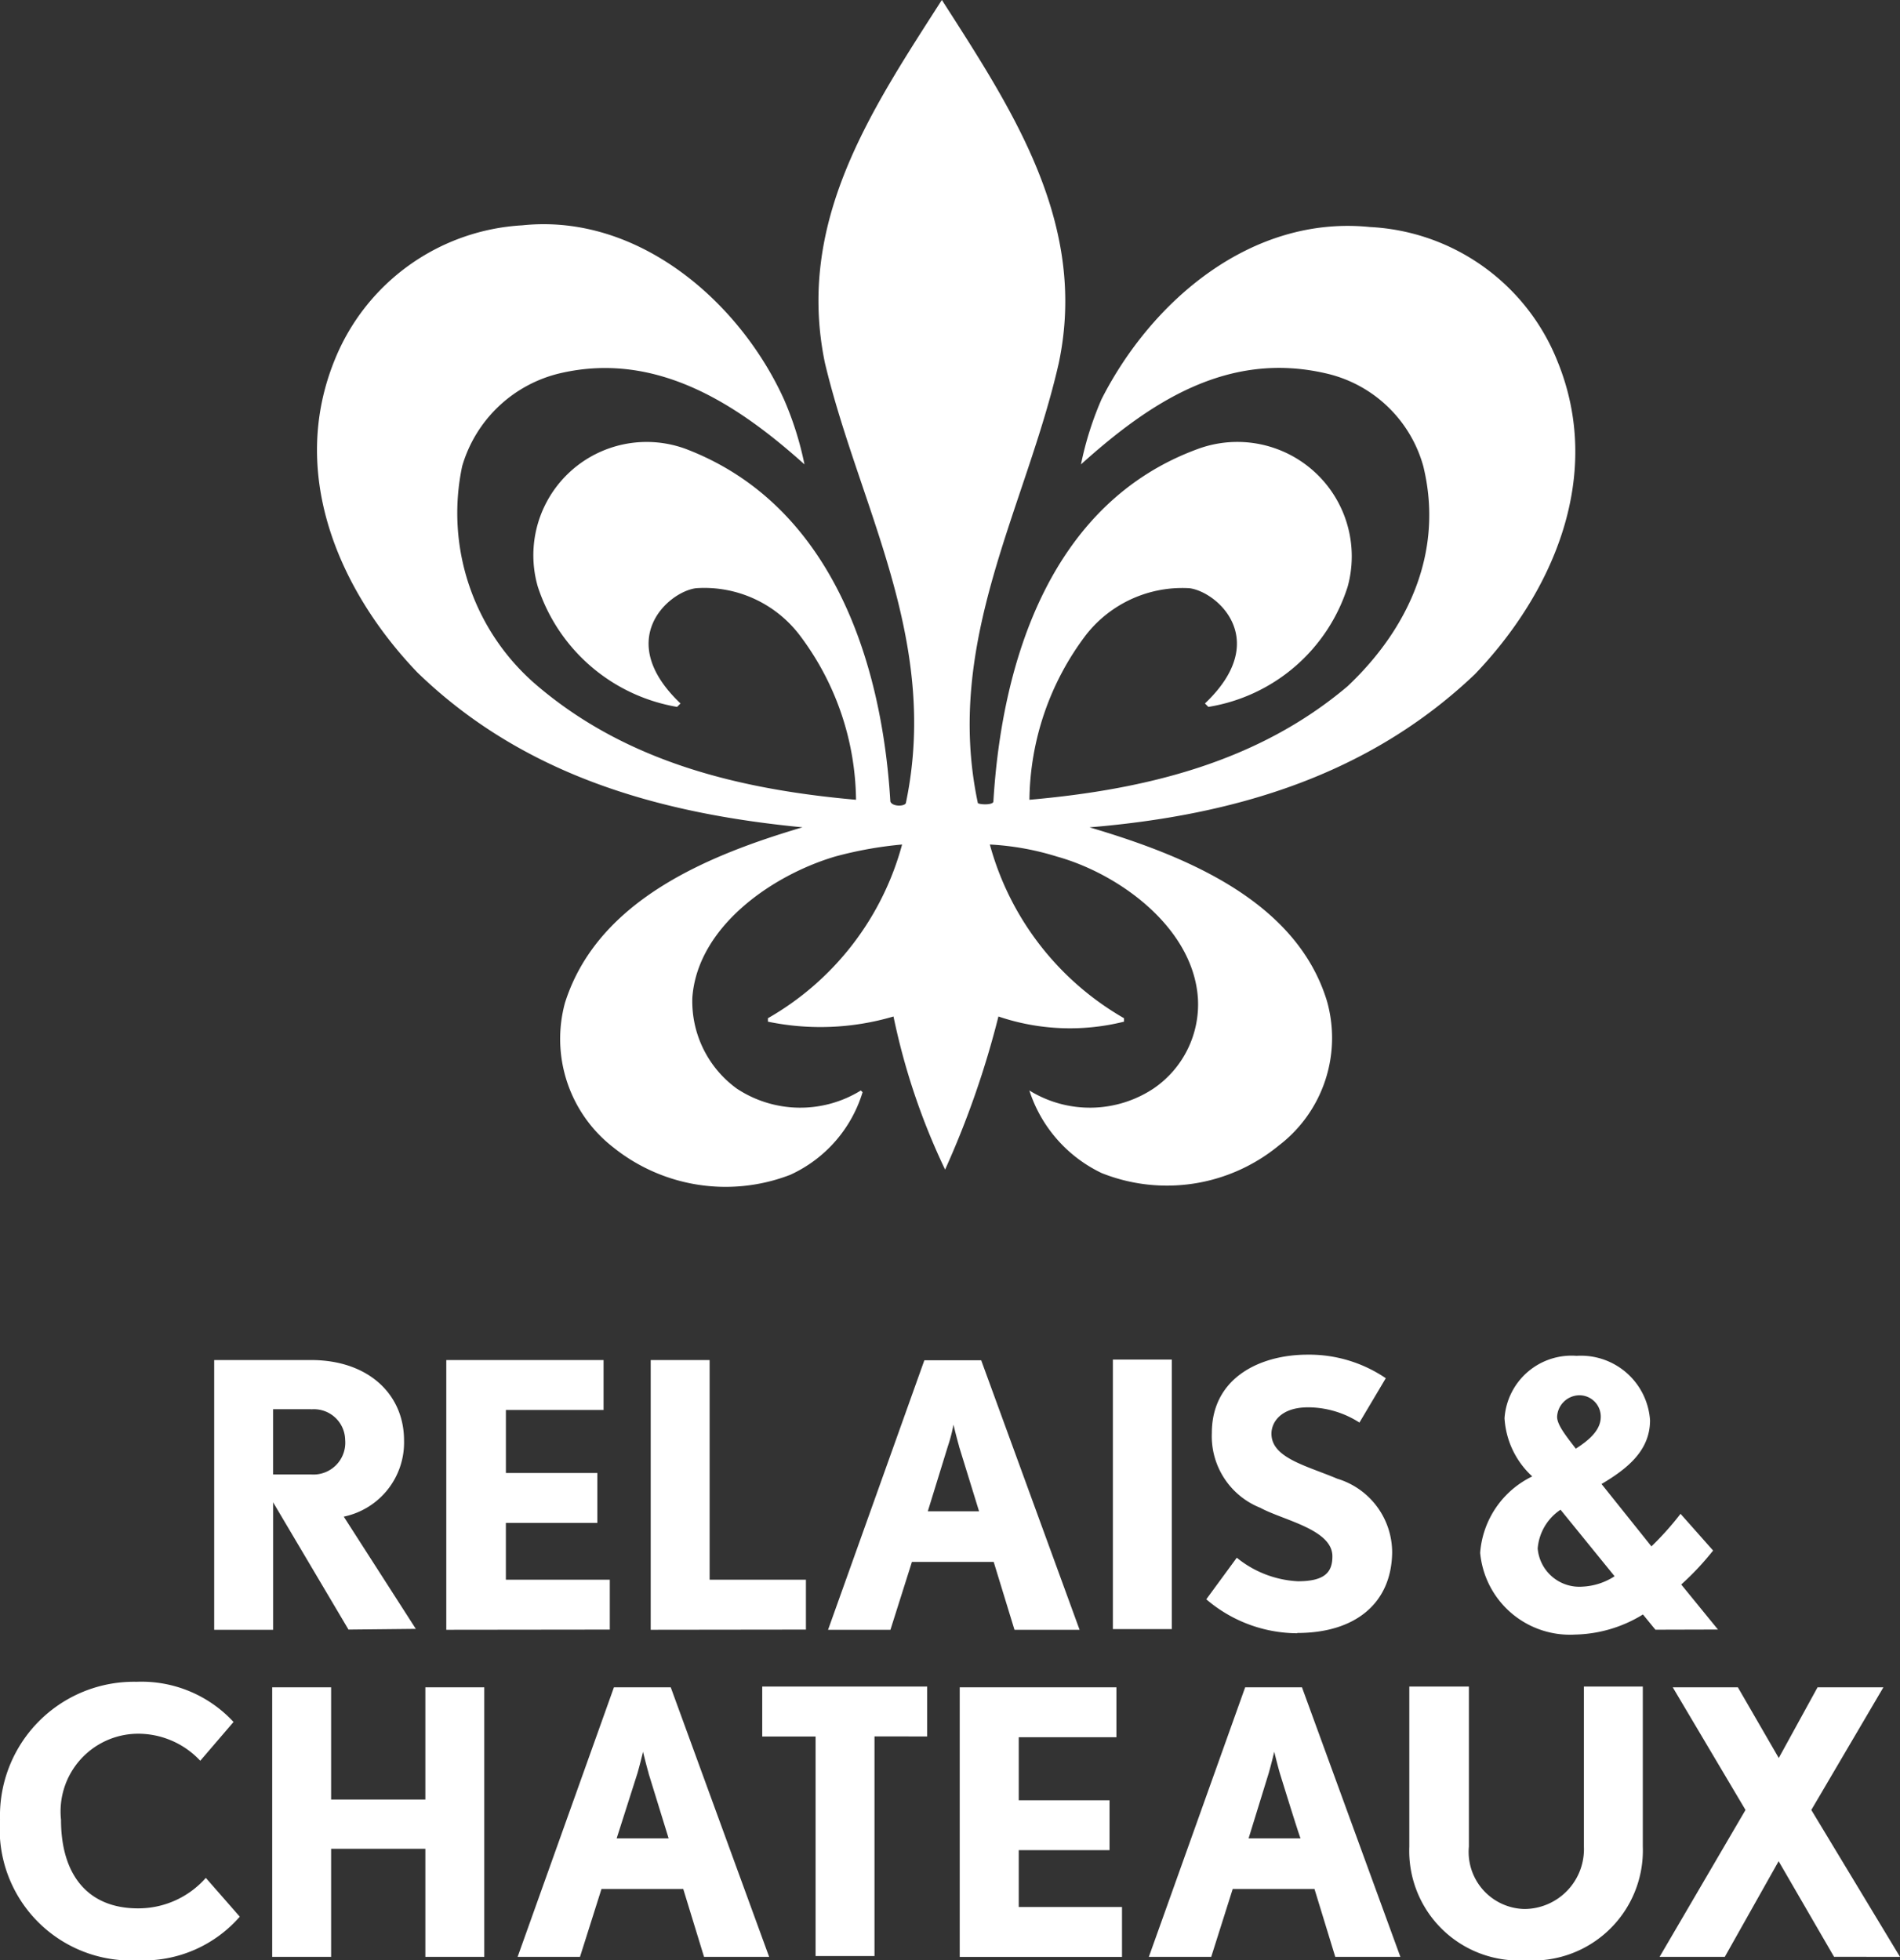
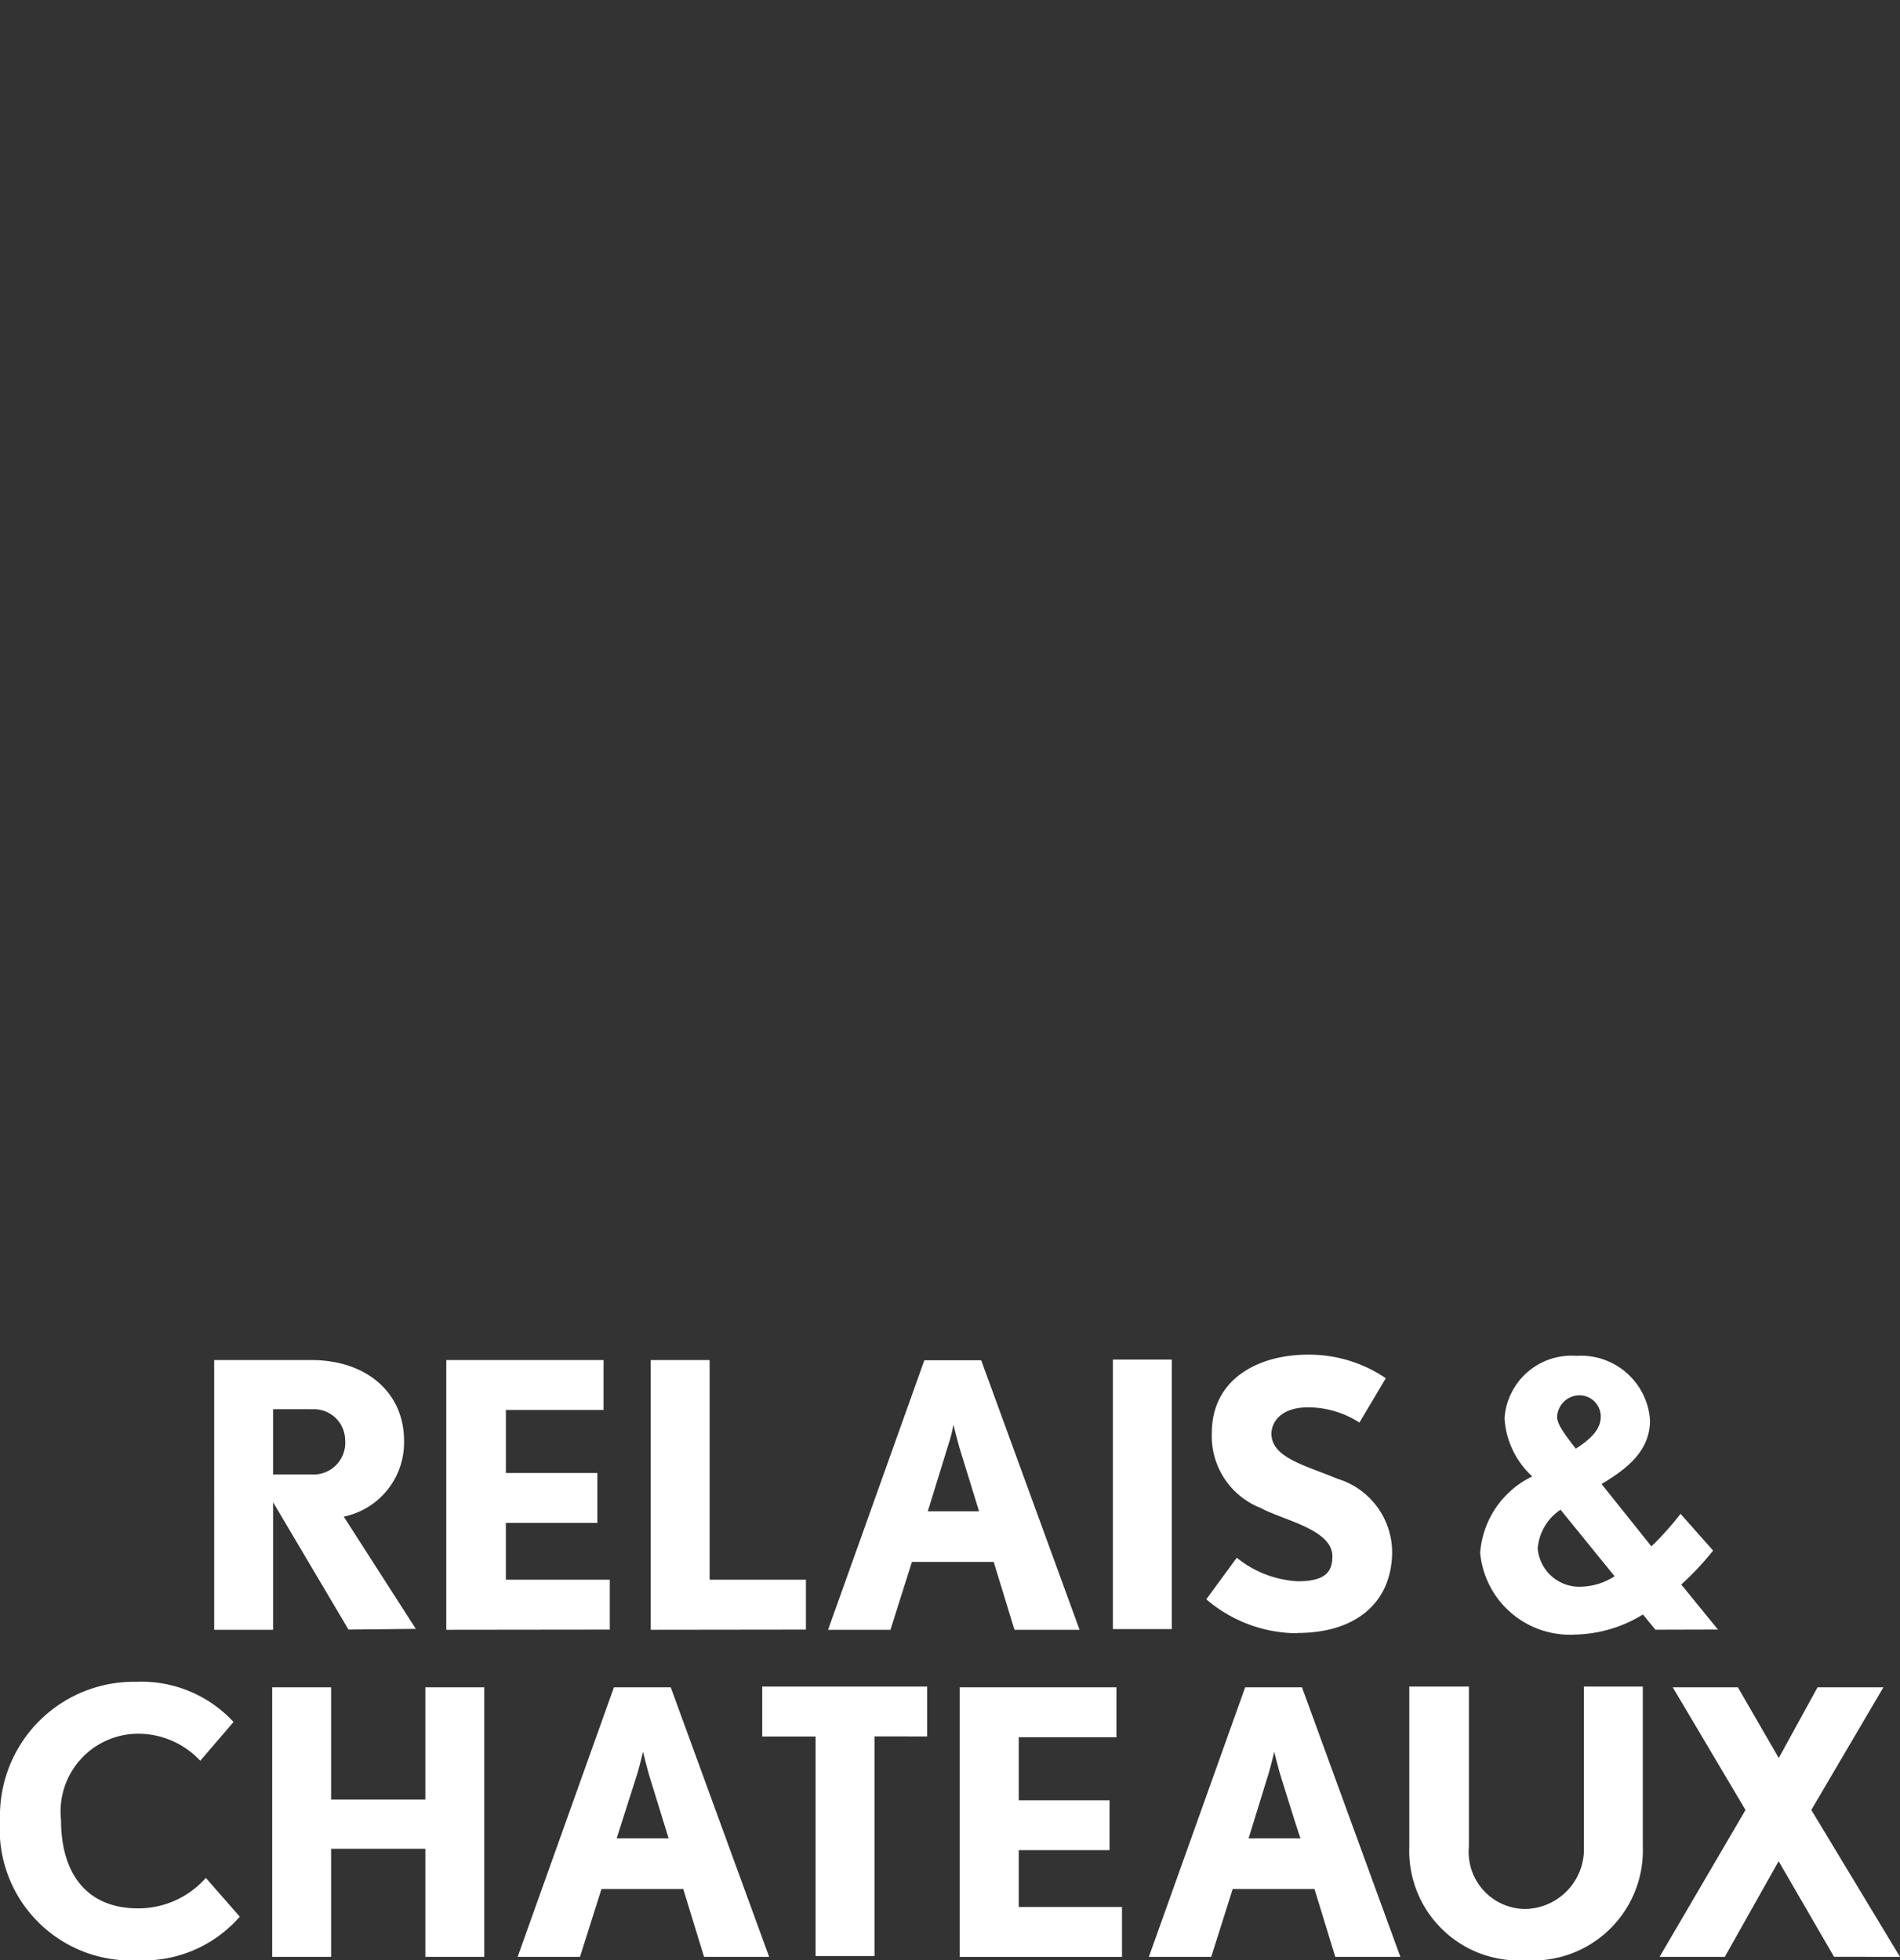
<svg xmlns="http://www.w3.org/2000/svg" width="68.083" height="70.245" viewBox="0 0 68.083 70.245">
  <rect x="0" y="0" width="68.083" height="70.245" fill="#333333" stroke="none" />
  <g id="Group_16411" data-name="Group 16411" transform="translate(17549 -35.635)">
    <path id="Path_100129" data-name="Path 100129" d="M-53.155,255.962H-54.52V258.3h1.366a1.141,1.141,0,0,0,1.217-1.241,1.119,1.119,0,0,0-1.217-1.093m1.341,7.9-2.706-4.569v4.569h-2.111V254.2h3.476c2.036,0,3.327,1.217,3.327,2.88a2.712,2.712,0,0,1-2.16,2.731l2.582,4.022-2.408.025Zm3.5,0V254.2h5.636v1.788h-3.5v2.259H-42.9v1.788h-3.278v2.036h3.724v1.788Zm7.325,0V254.2h2.111v7.871h3.451v1.788Zm11.049-6.58c-.1-.348-.2-.77-.2-.77a5.564,5.564,0,0,1-.2.77l-.72,2.334h1.837l-.72-2.334Zm1.986,6.58-.745-2.433h-2.93l-.77,2.433h-2.235l3.451-9.659h2.036l3.526,9.659Zm3.526-9.684h2.111v9.659h-2.111Zm6.6,9.808a5.038,5.038,0,0,1-3.253-1.217l1.093-1.49a3.769,3.769,0,0,0,2.185.844c.968,0,1.241-.323,1.241-.894,0-.968-1.763-1.291-2.582-1.738a2.759,2.759,0,0,1-1.738-2.682c0-1.986,1.738-2.806,3.427-2.806a4.886,4.886,0,0,1,2.806.844l-.944,1.589a3.423,3.423,0,0,0-1.837-.546c-.993,0-1.316.546-1.316.944,0,.869,1.241,1.142,2.359,1.614A2.761,2.761,0,0,1-14.42,261.1c-.025,1.813-1.316,2.88-3.4,2.88m10.081-8.517a.808.808,0,0,0-.77.77c0,.3.348.72.67,1.142.546-.348.894-.7.894-1.142a.764.764,0,0,0-.795-.77m-.646,4.1a1.845,1.845,0,0,0-.819,1.39,1.5,1.5,0,0,0,1.614,1.366,2.3,2.3,0,0,0,1.142-.372Zm3.4,4.3-.447-.546a4.812,4.812,0,0,1-2.433.72,3.23,3.23,0,0,1-3.4-2.93A3.314,3.314,0,0,1-9.4,258.37a3.077,3.077,0,0,1-.993-2.086,2.407,2.407,0,0,1,2.582-2.235,2.481,2.481,0,0,1,2.632,2.309c0,1.092-.819,1.738-1.738,2.284l1.788,2.235a10.72,10.72,0,0,0,1.043-1.167l1.167,1.316a9.976,9.976,0,0,1-1.142,1.217l1.316,1.614ZM-59.363,275.71a4.705,4.705,0,0,1-4.941-5.04,4.8,4.8,0,0,1,4.891-4.941,4.489,4.489,0,0,1,3.476,1.44l-1.192,1.39a3.044,3.044,0,0,0-2.284-.968,2.785,2.785,0,0,0-2.706,3.079c0,1.986.968,3.178,2.756,3.178a3.222,3.222,0,0,0,2.433-1.092l1.217,1.39a4.578,4.578,0,0,1-3.65,1.564m10.3-.124v-3.873h-3.377v3.873h-2.111v-9.659h2.111v4.022h3.377v-4.022h2.111v9.659h-2.111Zm8-6.58c-.1-.348-.2-.77-.2-.77s-.1.422-.2.77l-.745,2.334h1.862l-.72-2.334Zm1.986,6.58-.745-2.433h-2.93l-.77,2.433h-2.235l3.451-9.659h2.036l3.526,9.659Zm6.108-7.9v7.871H-35.08V267.69h-1.912V265.9h5.909v1.788Zm3.054,7.9v-9.659H-24.3v1.788h-3.5v2.26h3.253v1.788H-27.8V273.8h3.7v1.788h-5.81Zm11.471-6.58c-.1-.348-.2-.77-.2-.77s-.1.422-.2.77l-.72,2.334H-17.7C-17.724,271.34-18.444,269.006-18.444,269.006Zm1.986,6.58-.745-2.433h-2.93l-.77,2.433h-2.235l3.451-9.659h2.036l3.526,9.659Zm6.8.124a3.926,3.926,0,0,1-4.147-4.072V265.9h2.135v5.736a2.045,2.045,0,0,0,1.986,2.235,2.144,2.144,0,0,0,2.135-2.235V265.9h2.111v5.736a3.945,3.945,0,0,1-4.221,4.072m11.074-.124-1.986-3.426L-2.5,275.586H-4.837l3.079-5.264-2.607-4.395h2.334l1.465,2.533,1.39-2.533H3.183L.6,270.322l3.178,5.264Z" transform="translate(-17484.695 -169.829)" fill="#fff" />
-     <path id="Path_100130" data-name="Path 100130" d="M-113.634,269.847c-3.328.986-7.335,2.589-8.506,6.287a4.921,4.921,0,0,0,1.726,5.177,6.433,6.433,0,0,0,6.349.986,4.786,4.786,0,0,0,2.589-2.959l-.062-.062a4.127,4.127,0,0,1-4.438-.062,3.865,3.865,0,0,1-1.6-3.267c.185-2.527,2.835-4.376,5.116-5.054a13.913,13.913,0,0,1,2.4-.431,10.243,10.243,0,0,1-4.808,6.225v.123a9.255,9.255,0,0,0,4.5-.185,23.977,23.977,0,0,0,1.849,5.486,32.62,32.62,0,0,0,1.911-5.486,7.979,7.979,0,0,0,4.5.185v-.123a10.3,10.3,0,0,1-4.808-6.225,9.787,9.787,0,0,1,2.4.431c2.219.616,4.869,2.527,5.054,5.054a3.649,3.649,0,0,1-1.6,3.267,4.127,4.127,0,0,1-4.438.062,4.972,4.972,0,0,0,2.589,2.959,6.31,6.31,0,0,0,6.349-.986,4.849,4.849,0,0,0,1.726-5.177c-1.109-3.637-5.177-5.239-8.506-6.225,5.177-.431,9.985-1.849,13.806-5.486,2.835-2.959,4.623-7.15,2.959-11.218a7.646,7.646,0,0,0-6.718-4.808c-4.253-.431-7.828,2.65-9.615,6.164a11.62,11.62,0,0,0-.74,2.342c2.465-2.219,5.239-4.068,8.752-3.267a4.7,4.7,0,0,1,3.513,3.328c.74,3.02-.493,5.794-2.712,7.889-3.205,2.712-7.211,3.7-11.4,4.068a9.945,9.945,0,0,1,2.034-5.917,4.381,4.381,0,0,1,3.7-1.664c.986.123,2.959,1.849.555,4.13l.123.123a6.288,6.288,0,0,0,4.993-4.315,4.1,4.1,0,0,0-5.362-4.931c-5.239,1.911-7.027,7.52-7.335,12.635,0,.123-.431.123-.555.062-1.233-5.794,1.726-10.6,2.9-15.779,1.048-4.993-1.664-9.061-4.191-13.005-2.527,3.945-5.239,7.951-4.191,13.005,1.233,5.177,4.13,9.923,2.9,15.779-.062.123-.493.123-.555-.062-.308-5.116-2.157-10.663-7.335-12.635a4.06,4.06,0,0,0-5.3,4.931,6.376,6.376,0,0,0,4.993,4.315l.123-.123c-2.4-2.281-.431-4.006.555-4.13a4.291,4.291,0,0,1,3.7,1.664,9.945,9.945,0,0,1,2.034,5.917c-4.191-.37-8.2-1.356-11.4-4.068a8.112,8.112,0,0,1-2.712-7.889,4.8,4.8,0,0,1,3.513-3.328c3.452-.8,6.349,1.109,8.752,3.267a11.621,11.621,0,0,0-.74-2.342c-1.6-3.513-5.239-6.657-9.369-6.225a7.718,7.718,0,0,0-6.718,4.808c-1.664,4.068.123,8.259,2.959,11.218,3.821,3.7,8.691,5.054,13.806,5.547" transform="translate(-17406.615 -204.565)" fill="#fff" />
  </g>
</svg>